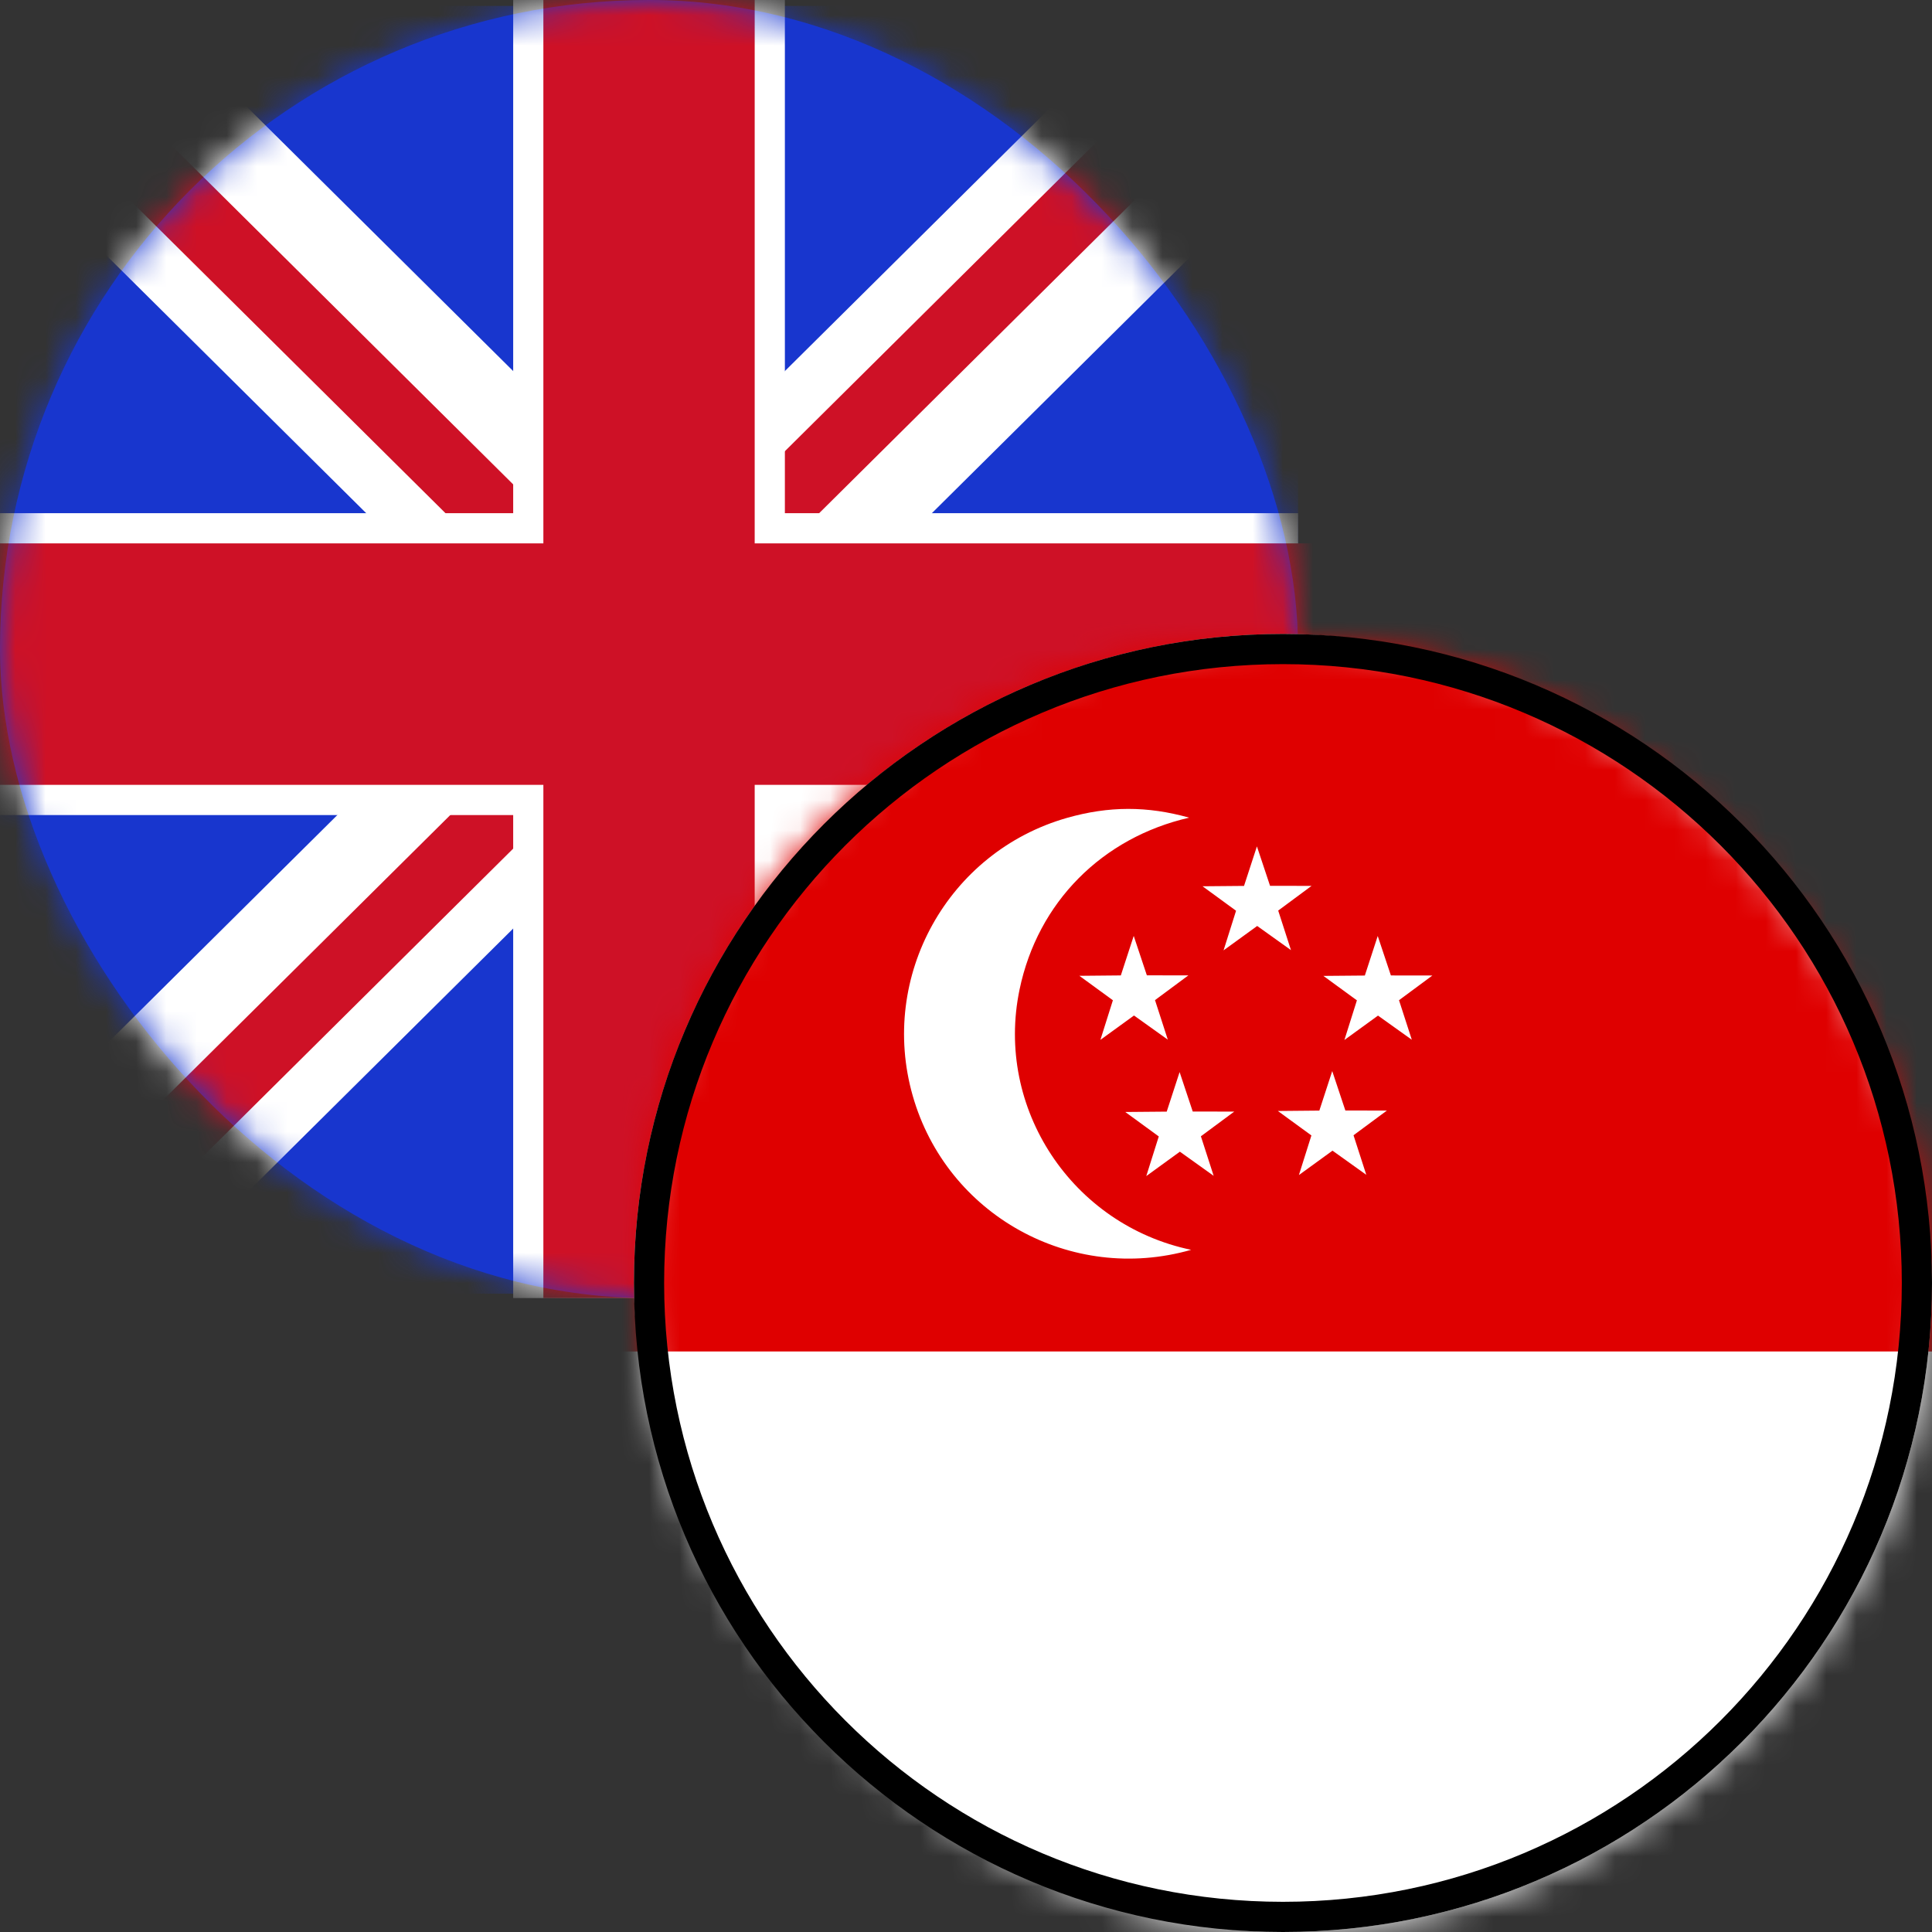
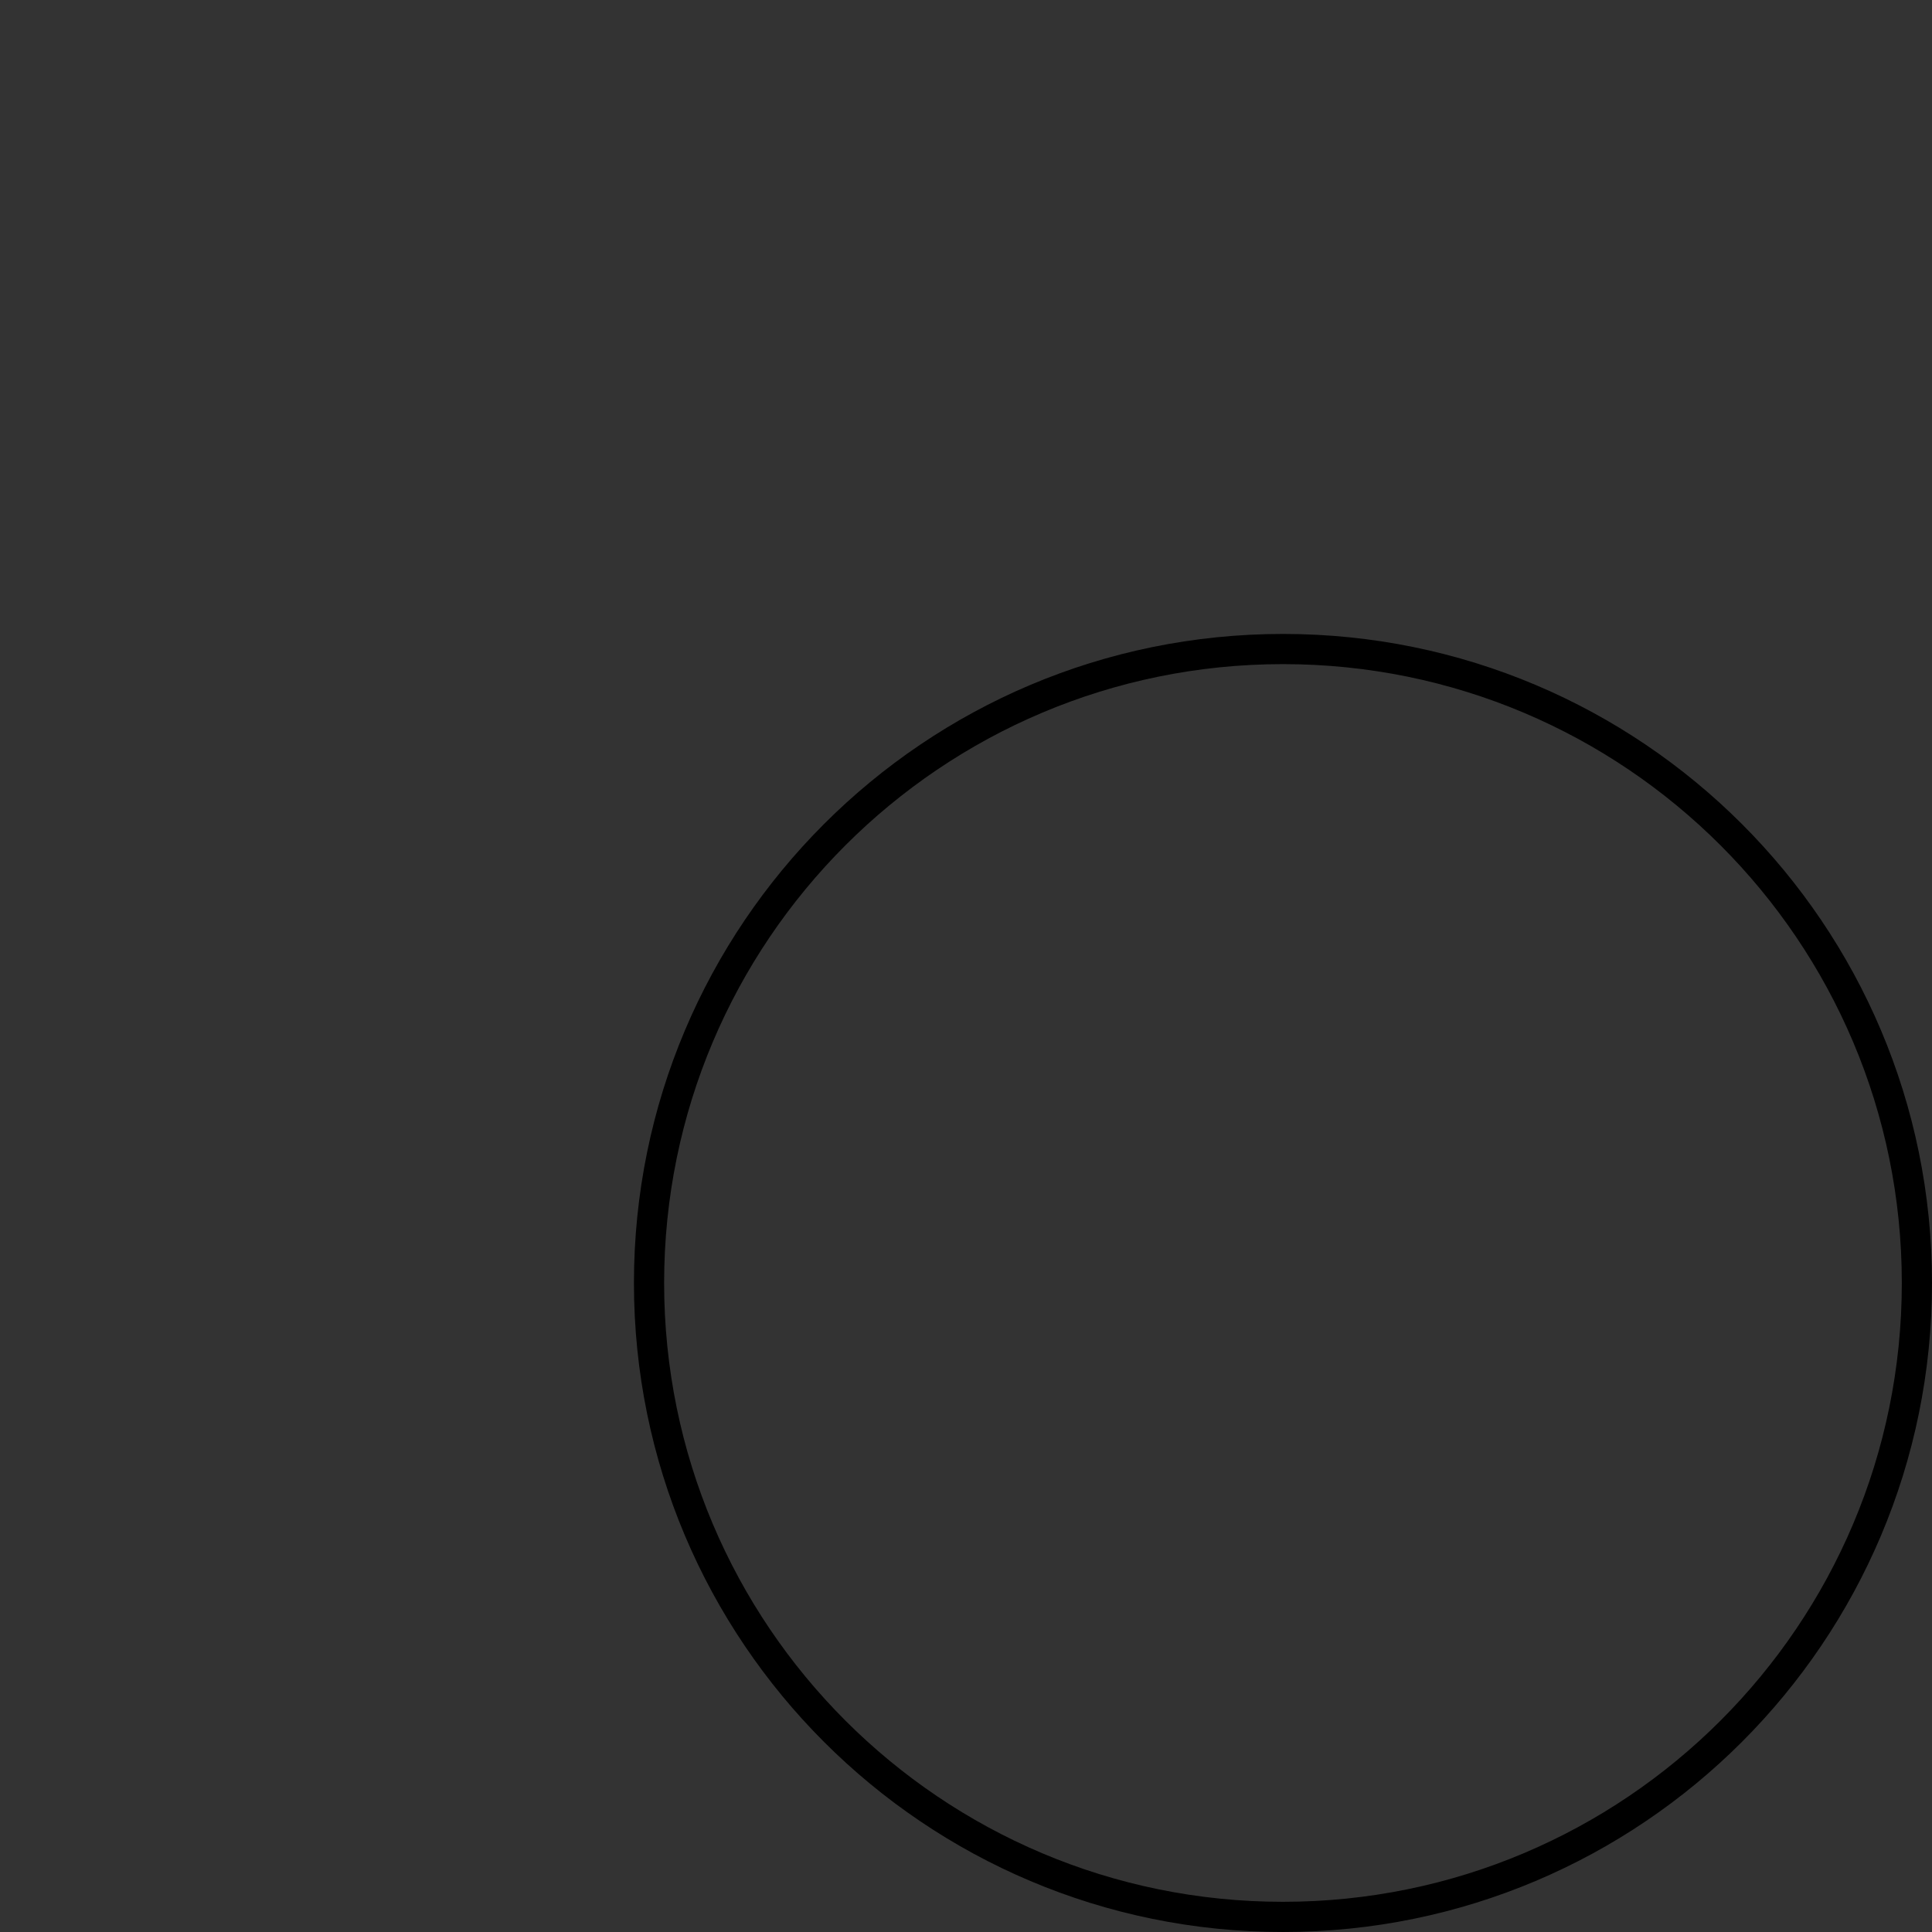
<svg xmlns="http://www.w3.org/2000/svg" xmlns:xlink="http://www.w3.org/1999/xlink" width="64" height="64">
  <rect width="100%" height="100%" fill="#333333" stroke="none" />
  <defs>
-     <rect id="a" width="43" height="43" rx="21.5" />
-     <rect id="c" width="43" height="43" rx="21.5" />
    <path id="e" d="M.046 0h48v48h-48z" />
    <path d="M21 42.5C21 30.626 30.623 21 42.5 21 54.374 21 64 30.623 64 42.5 64 54.374 54.377 64 42.5 64 30.626 64 21 54.377 21 42.5zm1 0C22 53.824 31.178 63 42.5 63 53.824 63 63 53.822 63 42.5 63 31.176 53.822 22 42.5 22 31.176 22 22 31.178 22 42.5z" id="g" />
  </defs>
  <g fill="none" fill-rule="evenodd">
    <mask id="b" fill="#fff">
      <use xlink:href="#a" />
    </mask>
    <use fill="#1836CE" xlink:href="#a" />
    <g mask="url(#b)">
-       <path fill="#1836CE" d="M0 .196h43v42.659H0z" />
      <path fill="#FFF" d="M0 42.855h4.807L43 4.965V.196h-4.807L0 38.086z" />
      <path fill="#FFF" d="M43 42.855h-4.807L0 4.965V.196h4.807L43 38.086z" />
      <path fill="#CE1126" d="M4.195 3.342v3.18l11.129 11.04h3.204zM23.364 17.562h3.205l14.333-14.22h-3.204zM1.049 40.757h3.205l14.333-14.22h-3.205z" />
      <path fill="#FFF" d="M0 17h43v10H0z" />
      <path fill="#FFF" d="M17 0h9v43h-9z" />
      <path fill="#CE1126" d="M18 0h7v43h-7z" />
      <path fill="#CE1126" d="M-1.049 18H44.05v8H-1.049zM43 42.855v-3.18l-11.128-11.04h-3.205z" />
    </g>
    <g transform="translate(21 21)">
      <mask id="d" fill="#fff">
        <use xlink:href="#c" />
      </mask>
      <use fill="#FFF" xlink:href="#c" />
      <g mask="url(#d)">
        <mask id="f" fill="#fff">
          <use xlink:href="#e" />
        </mask>
        <g fill-rule="nonzero" mask="url(#f)">
          <path fill="#FFF" d="M-3.177 0h51.921v47.538H-3.177z" />
          <path fill="#DF0000" d="M-16.177-5h64.921v28.769h-64.921z" />
          <g fill="#FFF">
-             <path d="M18.392 6.086c-2.876.661-5.014 2.794-5.618 5.694-.821 3.94 1.742 7.798 5.684 8.622-3.983 1.137-8.099-1.156-9.224-5.108-1.125-3.951 1.165-8.073 5.11-9.2 1.386-.395 2.661-.397 4.048-.008z" />
            <path d="M15.866 12.135l-1.11-.81 1.373-.013.427-1.309.435 1.306 1.375.002-1.105.819.424 1.31-1.12-.8-1.113.807.414-1.312zm1.52 4.511l-1.11-.81 1.373-.012.427-1.31.435 1.307 1.375.002-1.105.818.423 1.31-1.119-.8-1.113.808.414-1.313zm5.056-.033l-1.111-.81 1.374-.013.427-1.309.435 1.306 1.375.002-1.105.818.423 1.31-1.119-.8-1.113.808.414-1.312zm1.507-4.475l-1.11-.81 1.373-.012.427-1.31.436 1.307 1.375.002-1.106.818.424 1.31-1.12-.8-1.113.808.414-1.313zM19.946 9.17l-1.11-.811 1.374-.012.427-1.309.435 1.306 1.375.002-1.105.818.423 1.31-1.119-.8-1.114.808.414-1.312z" />
          </g>
        </g>
      </g>
    </g>
    <use fill="#000" opacity=".15" xlink:href="#g" />
  </g>
</svg>